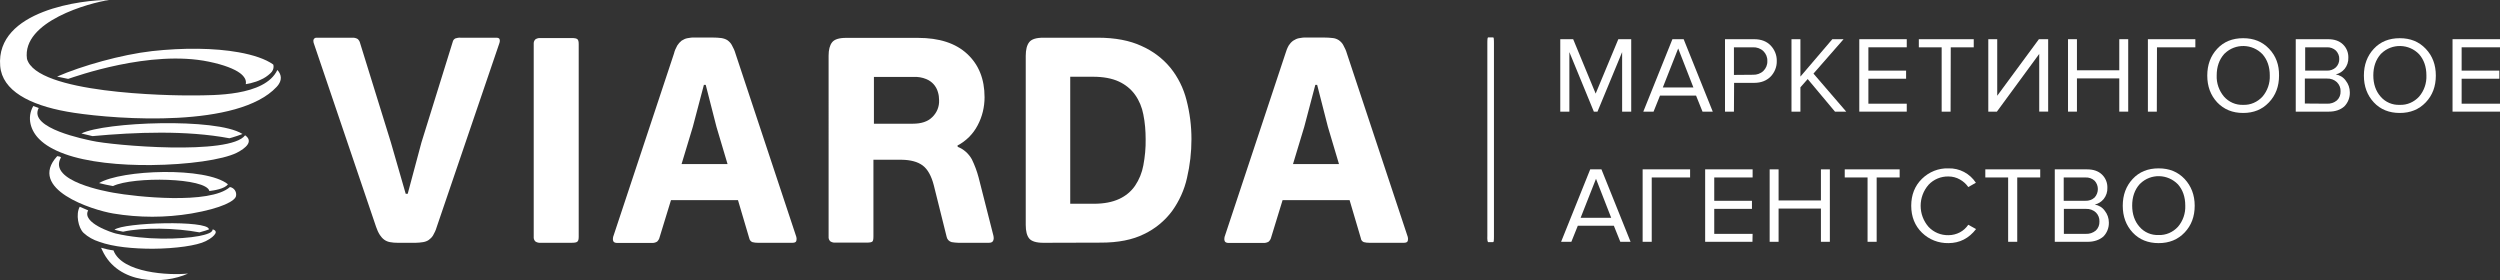
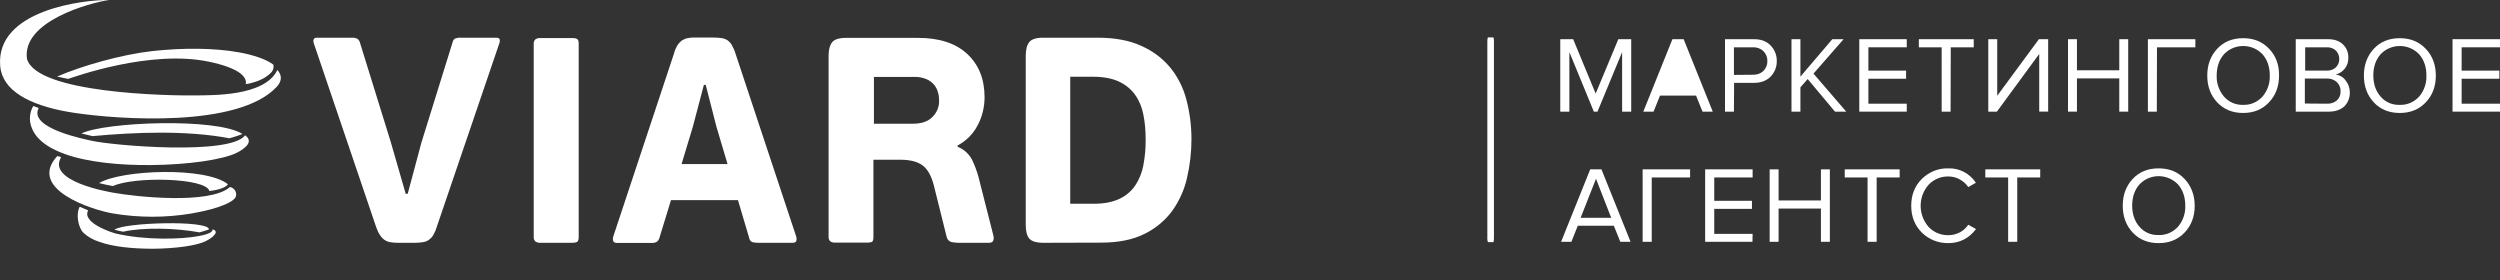
<svg xmlns="http://www.w3.org/2000/svg" id="_Слой_2" viewBox="0 0 1511.61 169.43">
  <rect x="0" y="0" width="1511.61" height="169.43" fill="#333333" stroke="none" />
  <defs>
    <style>.cls-1,.cls-2{fill:#fff;}.cls-2{fill-rule:evenodd;}</style>
  </defs>
  <g id="_Слой_1-2">
    <path class="cls-2" d="m16.31,35.6C13.11,12.8,54.41,1.7,65.91,0,50.31-.2-2.69,6.1.11,39.9c.1.9.2,1.8.4,2.7,3.1,14.2,21,22.1,44.2,25.6,27,4.1,99.3,9.2,122.5-15.6,1.9-2,3.5-4.9,2-8.1-.4-.8-.9-1.6-1.5-2.2-7.6,16.1-39.5,15.2-49.7,15.4-17,.2-95.9-1.3-101.7-22.1h0Z" />
    <path class="cls-2" d="m41.21,47.7c4-1.3,49.7-17.8,85.1-10.4,9.2,1.9,15.4,4.4,18.8,6.9,1.2.9,2.3,2,3,3.3.6,1.1.7,2.3.5,3.4,1.1-.2,2.2-.5,3.3-.7,2-.5,3.9-1.1,5.7-2,2.2-.9,4.2-2.3,5.9-3.9,1.3-1.1,2-2.7,1.9-4.3,0-.2,0-.4-.1-.5l-.1-.5c-4.6-3.3-12-5.8-21-7.4-14.5-2.6-33.3-2.8-52.3-.7-18.5,2.1-42.5,8.9-57.4,15.4,1.3.4,5.3,1,6.7,1.4h0Z" />
    <path class="cls-2" d="m55.41,85.1c-2.9-.7-38.6-7.4-32-19.8-1.1-.4-2.2-.8-3.3-1.2-4.1,7.2-1.5,15.1,3.8,20.2,3.3,3.3,8.3,6.3,15.2,8.8,13.7,5,33.5,6.9,52.3,6.7,22.2-.2,43.2-3.2,51.7-7.4,5.5-2.8,10.3-6.9,5.1-10.6-9,12.3-80.3,6.2-92.8,3.3h0Z" />
    <path class="cls-2" d="m49.21,80.7l6.7,1.6c26.1-2.4,56.7-3.6,82.8,1.3,1.1-.2,9.5-2.9,7.7-2.7-15.7-9.8-82.9-7.2-97.2-.2Z" />
    <path class="cls-2" d="m68.41,116.5c-3.2-.6-39.7-6.8-31.6-21.2.3-.6-1.7-.8-2.2-.9-18.3,19.9,21.1,32.6,33.9,34.7,15.6,2.6,31.5,2.6,47.2,0,18.6-3.2,26.5-7.7,27-10.6.5-2.5-1.1-4.9-3.6-5.4h-.1c-12.1,10.7-57,5.9-70.6,3.4Z" />
    <path class="cls-2" d="m59.91,110.7c3.3.8,5,1.2,8.4,1.8,12.4-5.9,56.3-5.1,58.3,3,2.5-.3,9.4-1.3,11.2-4.1-13.3-10.7-64.4-8.8-77.9-.7h0Z" />
-     <path class="cls-2" d="m68.61,151.4c-2.5-.3-5-.9-7.5-1.6.2.5.4,1,.7,1.5,9.6,21,37.2,20.8,51.9,14.1-11.4,1.2-40-.3-45.1-14h0Z" />
    <path class="cls-2" d="m70.01,141.2c-1.8-.4-20.8-6.4-16.7-14-.7-.2-4.4-2-5.1-2.2-2.5,4.5-.9,12.7,2.3,15.8,2.7,2.5,6,4.3,9.5,5.4,8.5,3.1,20.7,4.2,32.4,4.2,13.7-.1,26.7-1.9,32-4.6,3.4-1.7,5.1-3.3,5.8-4.6.2-.3.3-.7.2-1.1-.1-.3-.2-.6-.5-.8-.4-.3-.8-.5-1.3-.6-.1.9-.8,1.7-2.2,2.3-1.9.8-3.9,1.3-6,1.7-11.2,2.1-32.7,2.6-50.4-1.5h0Z" />
    <path class="cls-2" d="m69.21,138.9c2,.6,3,.7,5.2,1.2,12-2.7,31.8-2.3,46.2.4.7-.1,6.8-2,5.7-1.9-.5-5.6-51.7-4.1-57.1.3Z" />
    <path class="cls-1" d="m245.31,117.2h1.2l8.3-31,18.9-60.8c.2-1,.8-1.8,1.7-2.2,1-.3,2-.5,3.1-.4h21.6c1.2,0,1.9.4,2,1.1.2.7.1,1.4-.1,2l-38,111.5c-.5,1.8-1.3,3.4-2.2,5-.7,1.1-1.6,2-2.6,2.7s-2.2,1.1-3.4,1.3c-1.5.2-2.9.4-4.4.4h-11c-1.5,0-3.1-.1-4.6-.4-1.2-.2-2.4-.7-3.4-1.4-1.1-.8-2-1.8-2.7-2.9-1-1.5-1.7-3.2-2.3-4.9l-37.8-111.4c-.2-.7-.2-1.5.1-2.1.4-.7,1.2-1,2-.9h21.2c1.2-.1,2.4.2,3.4.8.7.7,1.2,1.5,1.4,2.4l18.6,60,9,31.2Z" />
    <path class="cls-1" d="m349.11,146.1c-.5.5-1.7.7-3.5.7h-18.8c-1.1.1-2.2-.2-3.1-.8-.8-.8-1.1-1.8-1-2.9V26.7c-.1-1.1.2-2.1,1-2.9.9-.6,2-.9,3.1-.8h18.8c1.8,0,2.9.2,3.5.7s.8,1.5.8,3v116.4c0,1.5-.2,2.5-.8,3Z" />
    <path class="cls-1" d="m446.21,121h-40.5l-6.9,22.5c-.2,1-.8,1.9-1.5,2.6-1,.6-2.2.9-3.4.8h-20.7c-1.3,0-2.1-.4-2.4-1.1-.3-.8-.3-1.7-.1-2.5l36.8-110.9c.4-1.7,1.1-3.3,2-4.9.7-1.1,1.6-2.1,2.6-2.9,1.1-.7,2.3-1.3,3.5-1.5,1.5-.3,3.1-.5,4.7-.4h10.7c1.7,0,3.4.1,5.1.3,1.3.2,2.6.6,3.7,1.3,1.1.8,2.1,1.8,2.7,3,.9,1.6,1.7,3.3,2.2,5.1l36.8,110.9c.2.7.2,1.6,0,2.3-.2.8-1,1.2-2.3,1.2h-21c-1.1,0-2.2-.1-3.3-.4-1-.4-1.7-1.3-1.9-2.4l-6.8-23Zm-34.1-21.8h27.8l-6.7-22.5-6.5-25.4h-1.1l-6.7,25.4-6.8,22.5Z" />
    <path class="cls-1" d="m579.11,88.8c3.6,1.4,6.6,4.1,8.5,7.5,1.7,3.5,3.1,7.2,4.1,11l9,35.4c.2.8.2,1.7-.1,2.6-.3,1-1.2,1.5-2.6,1.5h-18.5c-1.4,0-2.7-.2-4.1-.4-1.5-.4-2.7-1.6-3-3.1l-7.8-31.3c-1.5-5.8-3.8-9.8-6.8-12s-7.2-3.3-12.5-3.4h-17.2v46.4c0,1.7-.2,2.7-.7,3.1s-1.6.6-3.4.6h-18.9c-1.1.1-2.2-.2-3.1-.8-.8-.8-1.1-1.8-1-2.9V33.6c0-3.5.7-6.2,2.1-8s4.2-2.7,8.5-2.7h43.4c12.9,0,22.8,3.2,29.8,9.7s10.5,15.2,10.5,26.2c0,5.9-1.4,11.8-4.2,17-2.7,5.2-7,9.5-12.2,12.2l.2.8Zm-11.3-28.3c0-1.6-.2-3.2-.7-4.8-1-3.6-3.6-6.5-7.1-7.9-2.4-1-5-1.4-7.6-1.3h-24v28.3h23.5c5.2,0,9.1-1.3,11.8-4,2.8-2.7,4.3-6.4,4.1-10.3Z" />
    <path class="cls-1" d="m630.81,146.8c-4.2,0-7.1-.9-8.5-2.6s-2.1-4.4-2.1-8.2V33.8c0-3.8.7-6.5,2.1-8.3s4.2-2.7,8.5-2.7h33.1c10.4,0,19.2,1.7,26.3,5,6.8,3,12.8,7.5,17.5,13.2,4.6,5.7,7.9,12.4,9.7,19.5,2,7.7,3,15.6,3,23.6s-.9,15.8-2.7,23.5c-1.6,7.2-4.7,14-9,20-4.4,5.9-10.2,10.7-16.9,13.9-7,3.5-15.7,5.2-26.1,5.2l-34.9.1Zm61.9-62.6c0-5-.4-10.1-1.4-15-.8-4.3-2.5-8.4-5-11.9s-5.9-6.2-9.8-8c-4.1-1.9-9.3-2.9-15.6-2.9h-13.8v76.8h14.3c6.1,0,11.2-1,15.3-2.9,3.9-1.8,7.2-4.5,9.6-8,2.5-3.7,4.2-7.9,5-12.3,1-5.3,1.5-10.6,1.4-15.8h0Z" />
-     <path class="cls-1" d="m816.01,121h-40.5l-6.9,22.5c-.2,1-.8,1.9-1.5,2.6-1,.6-2.2.9-3.5.8h-20.7c-1.3,0-2.1-.4-2.4-1.1-.3-.8-.3-1.7-.1-2.5l36.8-110.9c.5-1.7,1.1-3.3,2-4.9.7-1.1,1.6-2.1,2.7-2.9,1.1-.7,2.3-1.3,3.5-1.5,1.5-.3,3.1-.5,4.7-.4h10.6c1.7,0,3.4.1,5.1.3,1.3.1,2.6.6,3.7,1.3,1.1.8,2.1,1.8,2.7,3,.9,1.6,1.7,3.3,2.2,5.1l36.8,110.9c.2.7.2,1.6,0,2.3-.2.8-1,1.2-2.3,1.2h-21c-1.1,0-2.2-.1-3.3-.4-1-.4-1.7-1.3-1.8-2.4l-6.8-23Zm-34.2-21.8h27.8l-6.7-22.5-6.5-25.4h-1.1l-6.7,25.4-6.8,22.5Z" />
    <path class="cls-1" d="m903.21,145.7c-.1.5-.2.7-.5.7h-2.8c-.2.1-.3-.2-.5-.8-.1-1-.2-1.9-.1-2.9V26.3c0-1,0-1.9.1-2.9.1-.6.3-.9.5-.8h2.8c.3,0,.4.2.5.7.1,1,.1,2,.1,3v116.4c0,1,0,2-.1,3Z" />
    <path class="cls-1" d="m986.31,67.5h-5.5V31.5l-14.9,36h-2.2l-14.8-36v36h-5.5V23.7h7.8l13.6,32.9,13.7-32.9h7.8v43.8h0Z" />
-     <path class="cls-1" d="m1035.61,67.5h-6.2l-3.9-9.7h-21.8l-3.9,9.7h-6.2l17.6-43.8h6.8l17.6,43.8Zm-11.7-14.6l-9.2-23.6-9.3,23.6h18.5Z" />
+     <path class="cls-1" d="m1035.61,67.5h-6.2l-3.9-9.7h-21.8l-3.9,9.7h-6.2l17.6-43.8h6.8l17.6,43.8Zm-11.7-14.6h18.5Z" />
    <path class="cls-1" d="m1048.41,67.5h-5.4V23.7h17.6c4.3,0,7.6,1.3,10,3.8s3.8,5.9,3.7,9.4c.1,3.5-1.3,6.9-3.7,9.4-2.5,2.5-5.8,3.8-10,3.8h-12.1l-.1,17.4Zm11.5-22.3c2.3.1,4.6-.7,6.3-2.3,1.6-1.6,2.5-3.7,2.4-6,.1-2.3-.8-4.4-2.4-6-1.7-1.6-4-2.4-6.3-2.3h-11.5v16.7l11.5-.1Z" />
    <path class="cls-1" d="m1116.31,67.5h-6.8l-16.5-19.7-4.4,5v14.7h-5.4V23.7h5.4v22.6l19.3-22.6h6.8l-18.2,20.8,19.8,23Z" />
    <path class="cls-1" d="m1152.91,67.5h-28.7V23.7h28.7v4.9h-23.2v14.1h22.8v4.9h-22.8v15.1h23.2v4.8Z" />
    <path class="cls-1" d="m1179.41,67.5h-5.4V28.6h-13.8v-4.9h33.2v4.9h-13.9l-.1,38.9Z" />
    <path class="cls-1" d="m1207.41,67.5h-5.2V23.7h5.4v34.2l25.2-34.2h5.6v43.8h-5.4v-34.9l-25.6,34.9Z" />
    <path class="cls-1" d="m1286.81,67.5h-5.4v-20.1h-25.6v20.1h-5.4V23.7h5.4v18.8h25.6v-18.8h5.4v43.8Z" />
    <path class="cls-1" d="m1304.11,67.5h-5.4V23.7h28.7v4.9h-23.2l-.1,38.9Z" />
    <path class="cls-1" d="m1356.31,68.3c-6.4,0-11.6-2.1-15.7-6.4-4-4.3-6-9.7-6-16.2s2-11.9,6-16.2,9.2-6.4,15.7-6.4,11.6,2.1,15.7,6.4,6.1,9.7,6,16.2c0,6.5-2,11.9-6.1,16.2s-9.2,6.4-15.6,6.4Zm0-4.9c4.4.2,8.7-1.7,11.7-5,3-3.5,4.6-8.1,4.4-12.8,0-5.2-1.5-9.5-4.4-12.8-6.1-6.4-16.4-6.7-22.8-.5-.2.2-.4.3-.5.5-2.9,3.3-4.4,7.6-4.4,12.8-.2,4.7,1.4,9.2,4.4,12.8,2.9,3.3,7.2,5.2,11.6,5Z" />
    <path class="cls-1" d="m1408.11,67.5h-20V23.7h19.5c3.8,0,6.8,1,9,3.1s3.4,5,3.3,8.1c.1,2.4-.7,4.8-2.2,6.7-1.4,1.7-3.3,2.9-5.4,3.4,2.4.4,4.6,1.7,6,3.7,1.6,2,2.5,4.5,2.5,7.1.1,3.2-1.1,6.3-3.4,8.6-2.3,2-5.4,3.1-9.3,3.1Zm-1.3-24.8c2.1.1,4.1-.6,5.6-2,1.3-1.3,2.1-3.2,2-5,.1-1.9-.7-3.7-2-5.1-1.5-1.4-3.5-2.1-5.5-2h-13.1v14.1h13Zm.2,20c2.2.1,4.3-.6,6-2,1.5-1.4,2.3-3.4,2.2-5.5.1-2-.7-4-2.2-5.5-1.6-1.5-3.8-2.3-6-2.2h-13.4v15.1l13.4.1Z" />
    <path class="cls-1" d="m1451.01,68.3c-6.4,0-11.7-2.1-15.7-6.4-4-4.3-6-9.7-6-16.2s2-11.9,6-16.2,9.2-6.4,15.7-6.4,11.6,2.1,15.7,6.4,6.1,9.7,6.1,16.2-2,11.9-6.1,16.2-9.3,6.4-15.7,6.4Zm0-4.9c4.4.2,8.7-1.7,11.7-5,3-3.5,4.6-8.1,4.4-12.8,0-5.2-1.5-9.5-4.4-12.8-6.1-6.4-16.4-6.7-22.8-.5-.2.2-.4.3-.5.5-2.9,3.3-4.4,7.6-4.4,12.8s1.5,9.5,4.4,12.8c2.9,3.4,7.2,5.2,11.6,5Z" />
    <path class="cls-1" d="m1511.61,67.5h-28.7V23.7h28.7v4.9h-23.2v14.1h22.8v4.9h-22.8v15.1h23.2v4.8Z" />
    <path class="cls-1" d="m985.91,146.2h-6.2l-3.9-9.7h-21.8l-3.9,9.7h-6.2l17.6-43.8h6.8l17.6,43.8Zm-11.7-14.5l-9.2-23.6-9.3,23.6h18.5Z" />
    <path class="cls-1" d="m998.71,146.2h-5.5v-43.8h28.7v4.9h-23.2v38.9Z" />
    <path class="cls-1" d="m1059.61,146.2h-28.6v-43.8h28.7v4.9h-23.2v14.1h22.8v4.9h-22.8v15.1h23.2l-.1,4.8Z" />
    <path class="cls-1" d="m1106.41,146.2h-5.4v-20.1h-25.6v20.1h-5.4v-43.8h5.4v18.8h25.6v-18.8h5.4v43.8Z" />
    <path class="cls-1" d="m1134.61,146.2h-5.4v-38.9h-13.8v-4.9h33.2v4.9h-13.9v38.9h-.1Z" />
    <path class="cls-1" d="m1178.11,147c-6,.1-11.7-2.1-16-6.3s-6.5-9.7-6.5-16.3,2.2-12.1,6.5-16.3c4.3-4.2,10-6.5,16-6.3,6.7-.2,12.9,3.1,16.6,8.7l-4.6,2.6c-1.3-1.9-3.1-3.5-5.1-4.6-2.1-1.2-4.5-1.8-6.9-1.8-4.5-.1-8.9,1.7-12,5-6.4,7.3-6.4,18.2,0,25.5,3.1,3.3,7.5,5.1,12,5,2.4,0,4.8-.6,6.9-1.7,2.1-1.1,3.8-2.7,5.1-4.6l4.7,2.6c-4.3,5.6-9.9,8.5-16.7,8.5Z" />
    <path class="cls-1" d="m1219.61,146.2h-5.4v-38.9h-13.8v-4.9h33.2v4.9h-13.9v38.9h-.1Z" />
-     <path class="cls-1" d="m1262.31,146.2h-19.9v-43.8h19.5c3.8,0,6.8,1,9,3.1s3.4,5,3.3,8.1c.1,2.4-.7,4.8-2.2,6.7-1.4,1.7-3.3,2.9-5.4,3.4,2.4.4,4.6,1.7,6,3.7,1.6,2,2.5,4.5,2.5,7.1.1,3.2-1.1,6.3-3.4,8.6-2.4,2-5.5,3.1-9.4,3.1Zm-1.4-24.8c2.1.1,4.1-.6,5.6-2,2.6-2.9,2.6-7.3,0-10.1-1.5-1.4-3.5-2.1-5.6-2h-13.1v14.1h13.1Zm.3,20c2.2.1,4.3-.6,6-2,1.5-1.4,2.3-3.4,2.2-5.5.1-2-.7-4-2.1-5.4-1.6-1.5-3.8-2.3-6-2.2h-13.4v15.1h13.3Z" />
    <path class="cls-1" d="m1305.21,147c-6.4,0-11.7-2.1-15.7-6.4-4-4.3-6-9.7-6-16.2s2-11.9,6-16.2,9.2-6.4,15.7-6.4,11.6,2.1,15.7,6.4c4,4.3,6.1,9.7,6.1,16.2s-2,11.9-6.1,16.2-9.3,6.4-15.7,6.4Zm0-4.9c4.4.2,8.7-1.7,11.7-5,3-3.5,4.6-8.1,4.4-12.8,0-5.2-1.5-9.5-4.4-12.8-6.2-6.4-16.4-6.7-22.8-.5-.2.2-.3.3-.5.5-2.9,3.3-4.4,7.6-4.4,12.8s1.5,9.5,4.4,12.8c2.9,3.4,7.2,5.2,11.6,5Z" />
  </g>
</svg>